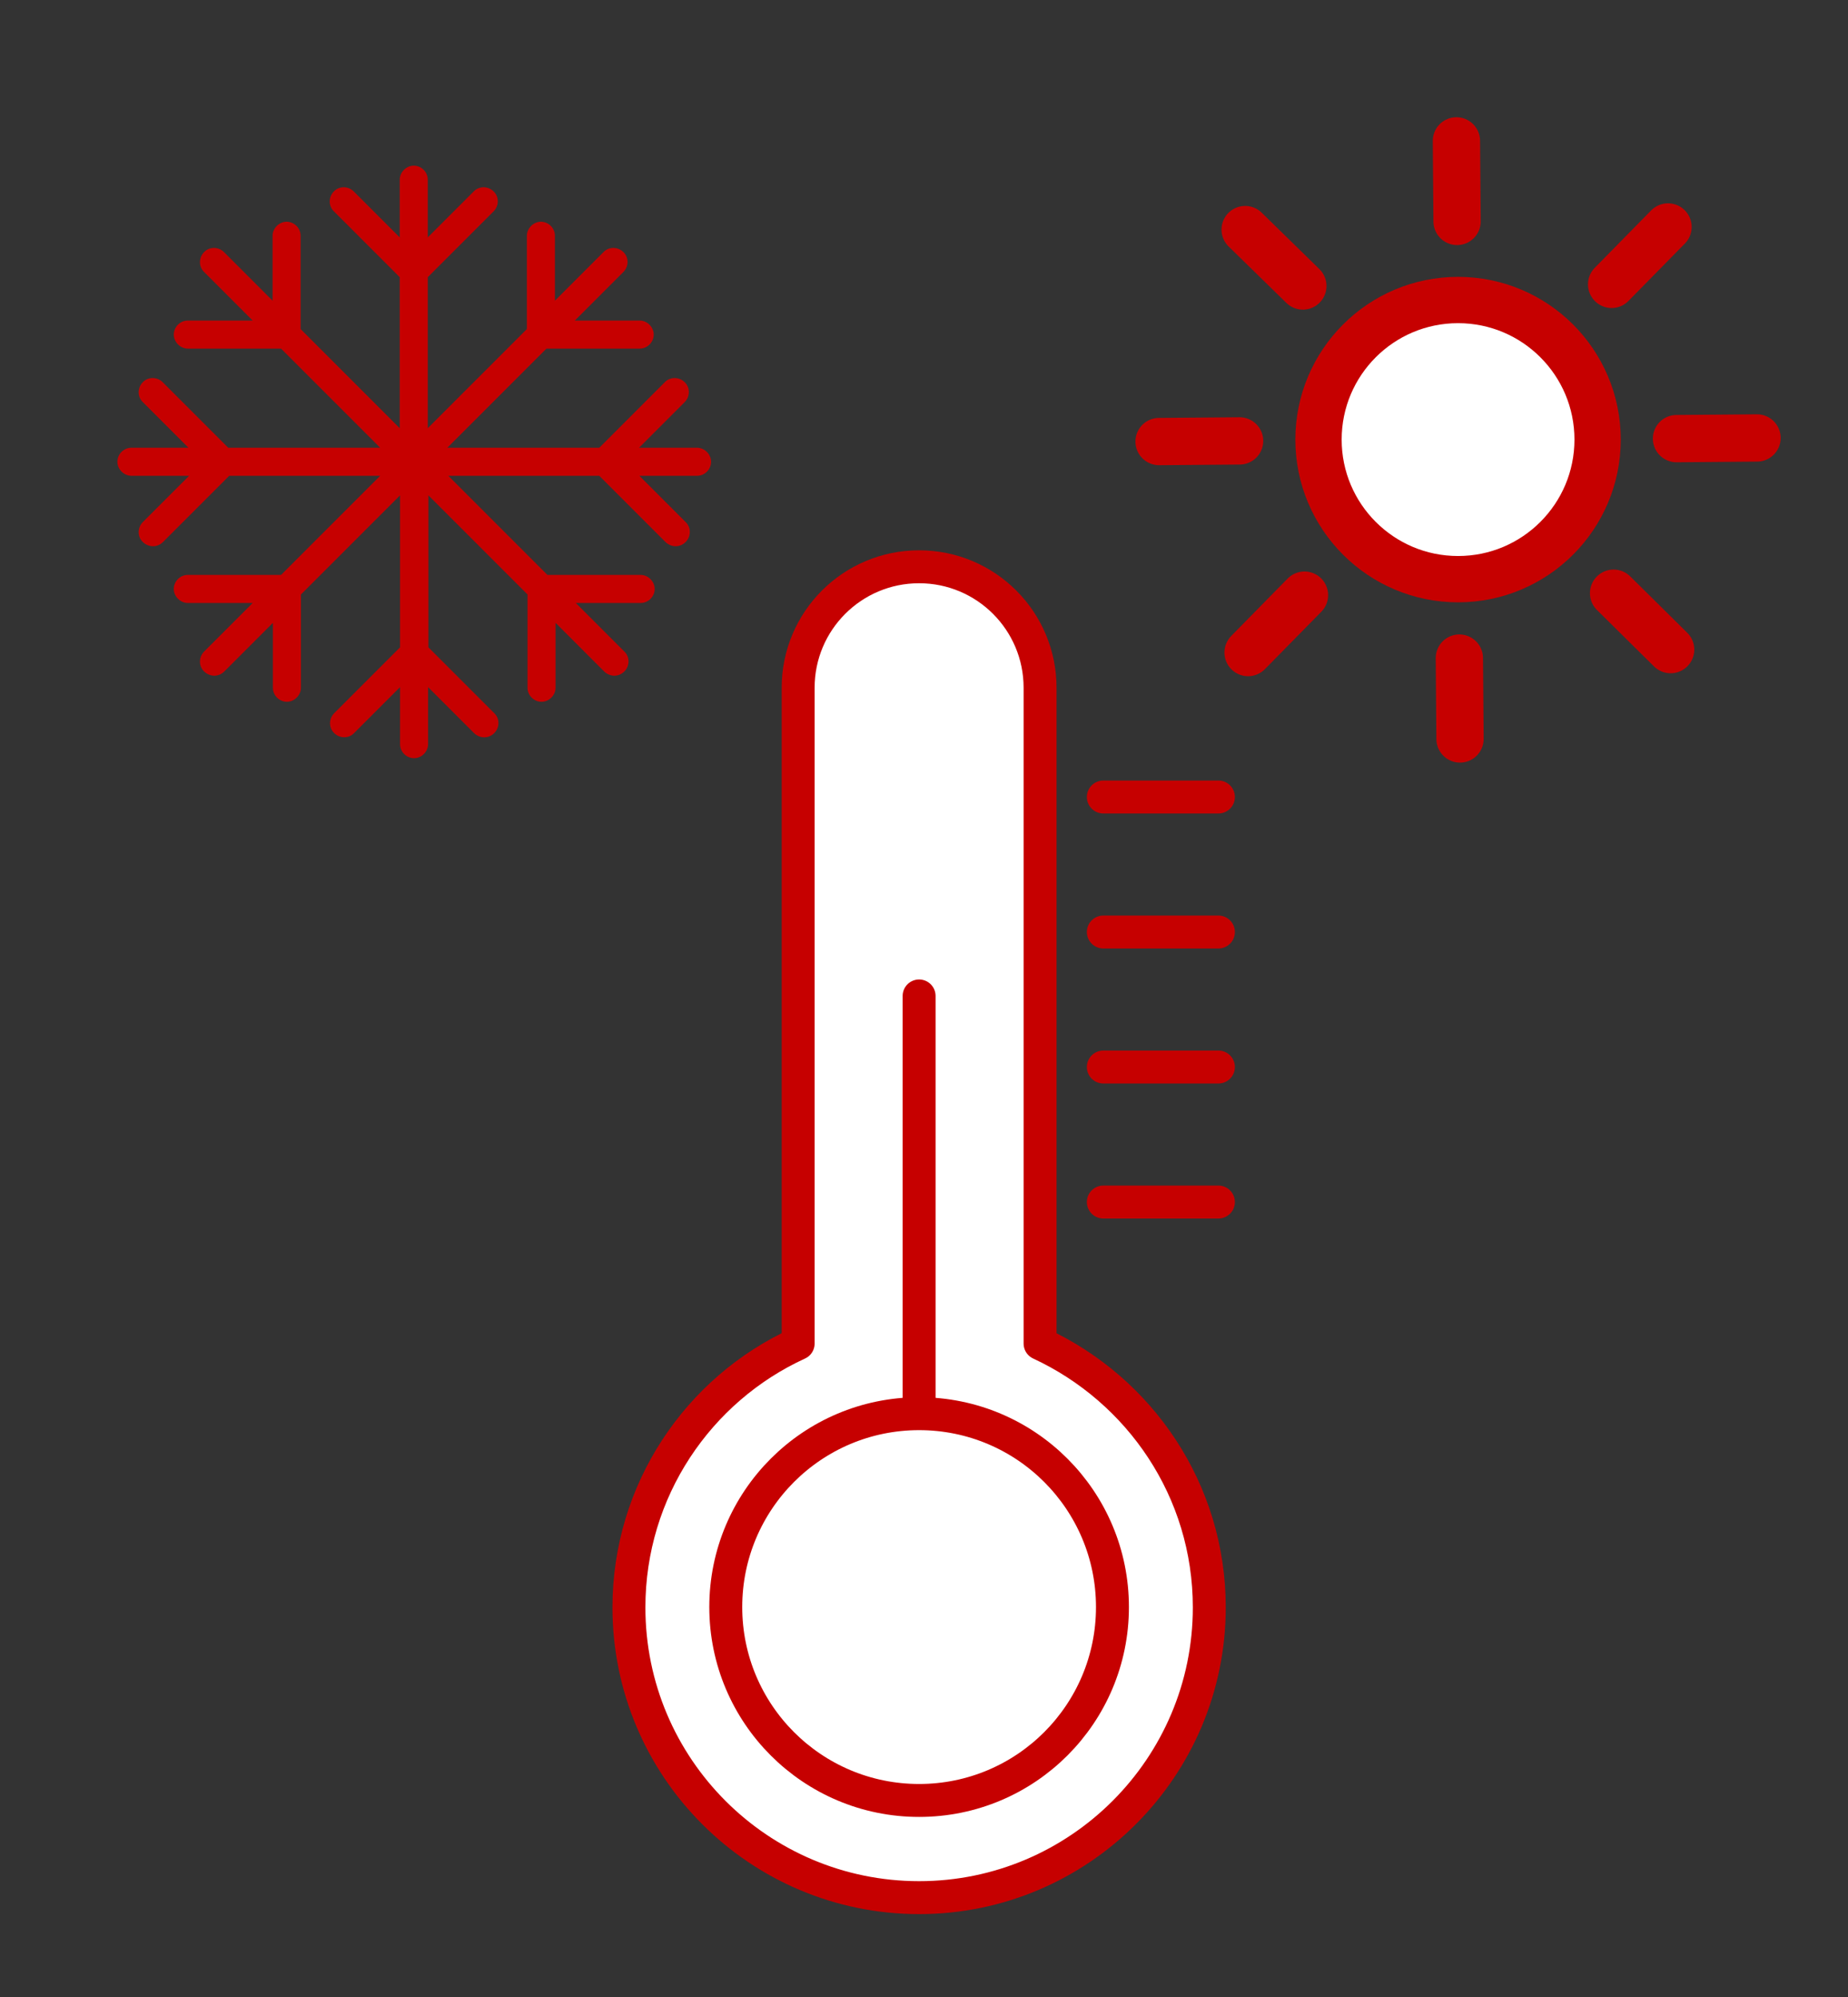
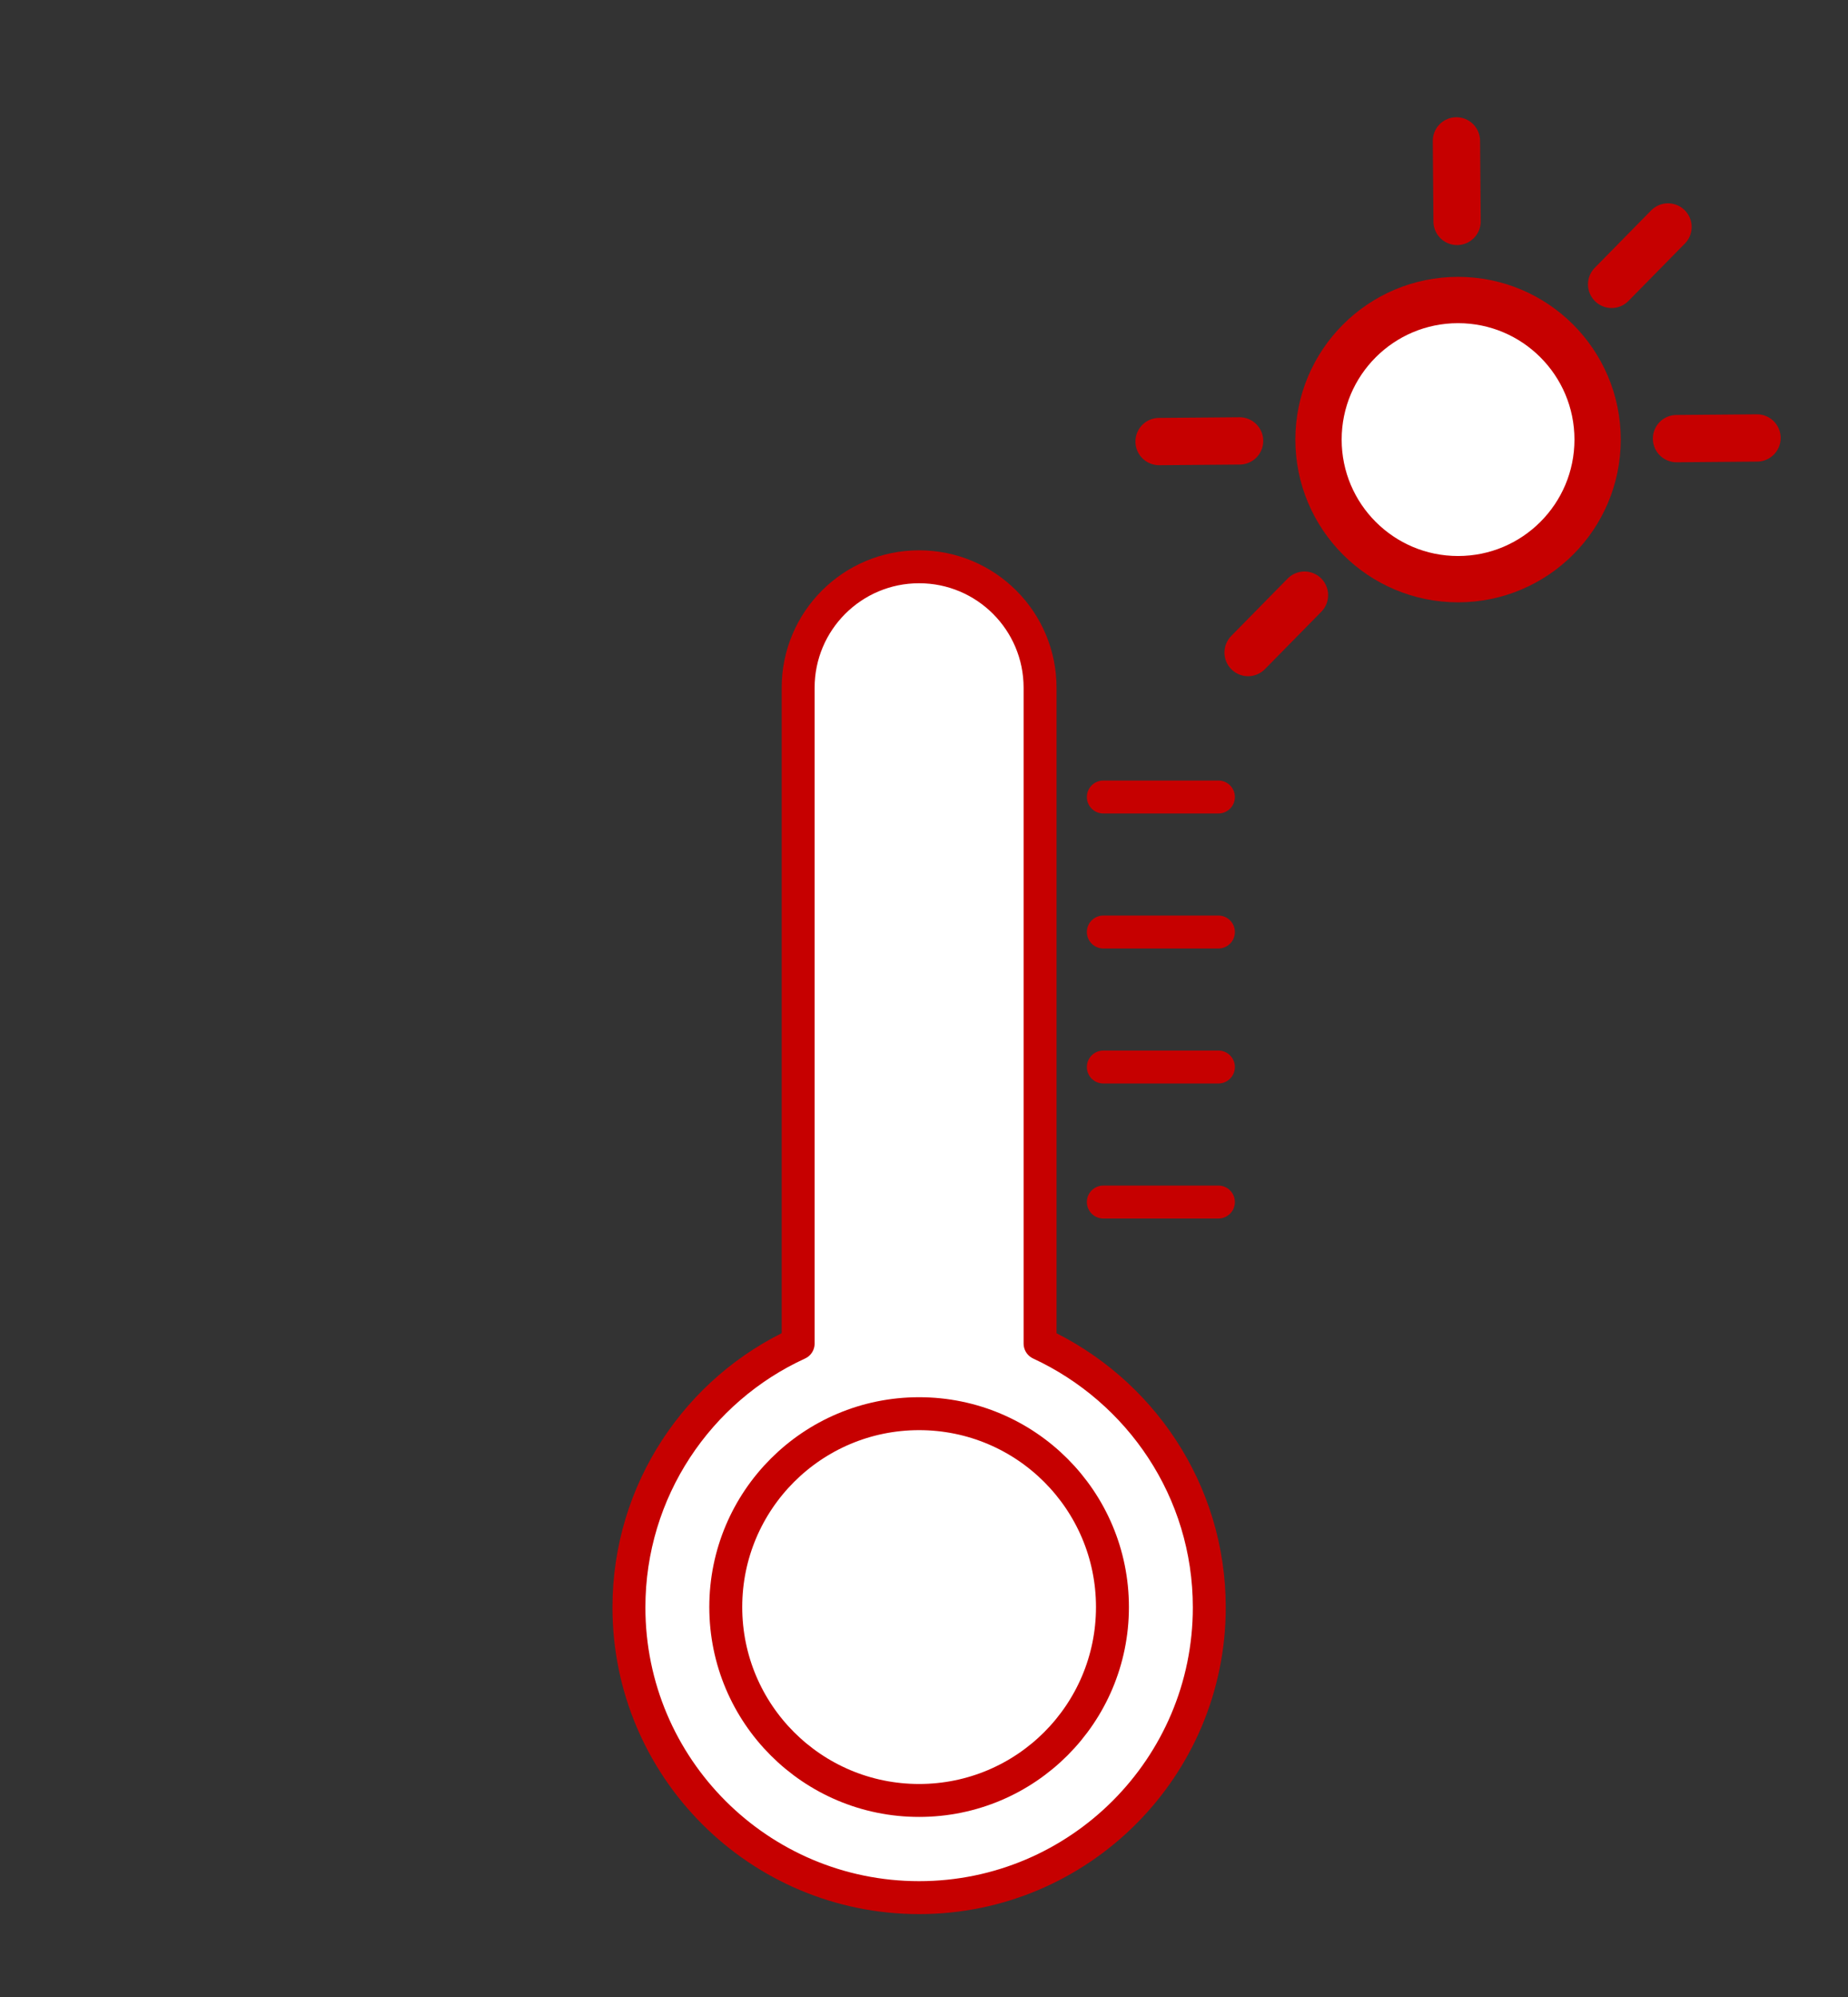
<svg xmlns="http://www.w3.org/2000/svg" id="Layer_1" version="1.1" viewBox="0 0 56.68 61.24">
  <rect x="0" y="0" width="56.68" height="61.24" fill="#333333" stroke="none" />
  <defs>
    <style>
      .st0 {
        stroke-width: 1.42px;
      }

      .st0, .st1 {
        fill: #fff;
      }

      .st0, .st1, .st2, .st3 {
        stroke: #c60000;
        stroke-linecap: round;
        stroke-linejoin: round;
      }

      .st1, .st2 {
        stroke-width: 1.01px;
      }

      .st4 {
        fill: #c60000;
      }

      .st2, .st3 {
        fill: none;
      }

      .st3 {
        stroke-width: 1.45px;
      }
    </style>
  </defs>
  <g>
    <path class="st1" d="M31.9,41.19v-20.1c0-2.05-1.66-3.71-3.71-3.71s-3.71,1.66-3.71,3.71v20.11c-3.06,1.4-5.19,4.5-5.19,8.09,0,4.92,3.99,8.9,8.9,8.9s8.9-3.99,8.9-8.9c0-3.59-2.13-6.67-5.19-8.09h0Z" />
    <circle class="st1" cx="28.19" cy="49.28" r="5.93" />
-     <line class="st2" x1="28.19" y1="30.54" x2="28.19" y2="43.34" />
    <g>
      <line class="st2" x1="33.84" y1="24.44" x2="37.37" y2="24.44" />
      <line class="st2" x1="33.84" y1="28.58" x2="37.37" y2="28.58" />
      <line class="st2" x1="33.84" y1="32.72" x2="37.37" y2="32.72" />
      <line class="st2" x1="33.84" y1="36.86" x2="37.37" y2="36.86" />
    </g>
  </g>
  <g>
    <circle class="st0" cx="44.72" cy="13.48" r="4.28" />
    <g>
      <g id="_x3C_Radial_Repeat_x3E_">
-         <line class="st3" x1="44.78" y1="22.66" x2="44.76" y2="20.18" />
-       </g>
+         </g>
      <g id="_x3C_Radial_Repeat_x3E_1">
        <line class="st3" x1="38.28" y1="20.01" x2="40.01" y2="18.25" />
      </g>
      <g id="_x3C_Radial_Repeat_x3E_2">
        <line class="st3" x1="35.55" y1="13.54" x2="38.02" y2="13.52" />
      </g>
      <g id="_x3C_Radial_Repeat_x3E_3">
-         <line class="st3" x1="38.19" y1="7.04" x2="39.96" y2="8.77" />
-       </g>
+         </g>
      <g id="_x3C_Radial_Repeat_x3E_4">
        <line class="st3" x1="44.67" y1="4.32" x2="44.69" y2="6.79" />
      </g>
      <g id="_x3C_Radial_Repeat_x3E_5">
        <line class="st3" x1="51.16" y1="6.96" x2="49.43" y2="8.72" />
      </g>
      <g id="_x3C_Radial_Repeat_x3E_6">
        <line class="st3" x1="53.89" y1="13.43" x2="51.42" y2="13.45" />
      </g>
      <g id="_x3C_Radial_Repeat_x3E_7">
-         <line class="st3" x1="51.24" y1="19.92" x2="49.49" y2="18.19" />
-       </g>
+         </g>
    </g>
  </g>
-   <path class="st4" d="M21.35,13.73h-1.75l1.4-1.4c.17-.17.17-.45,0-.61-.17-.17-.45-.17-.61,0l-2.01,2.01h-4.66l3.04-3.04h2.86c.24,0,.43-.2.43-.43s-.2-.43-.43-.43h-1.99l1.49-1.49c.17-.17.17-.45,0-.61-.17-.17-.45-.17-.61,0l-1.49,1.49v-1.99c0-.24-.2-.43-.43-.43s-.43.2-.43.43v2.86l-3.04,3.04v-4.63l2.02-2.02c.17-.17.17-.45,0-.61-.17-.17-.45-.17-.61,0l-1.41,1.41v-1.77c0-.24-.2-.43-.43-.43s-.43.2-.43.43v1.77l-1.41-1.41c-.17-.17-.45-.17-.61,0-.17.17-.17.45,0,.61l2.02,2.02v4.63l-3.04-3.04v-2.86c0-.24-.2-.43-.43-.43s-.43.2-.43.43v1.99l-1.49-1.49c-.17-.17-.45-.17-.61,0-.17.17-.17.45,0,.61l1.49,1.49h-1.99c-.24,0-.43.2-.43.43s.2.43.43.43h2.86l3.04,3.04h-4.66l-2.01-2.01c-.17-.17-.45-.17-.61,0-.17.17-.17.45,0,.61l1.4,1.4h-1.75c-.24,0-.43.2-.43.43s.2.43.43.43h1.77l-1.42,1.42c-.17.17-.17.45,0,.61.08.08.2.13.31.13s.22-.04.31-.13l2.03-2.03h4.63l-3.04,3.04h-2.86c-.24,0-.43.2-.43.43s.2.43.43.43h1.99l-1.49,1.49c-.17.17-.17.45,0,.61.08.08.2.13.31.13s.22-.04.31-.13l1.49-1.49v1.99c0,.24.2.43.43.43s.43-.2.43-.43v-2.86l3.04-3.04v4.66l-2.02,2.02c-.17.17-.17.45,0,.61.17.17.45.17.61,0l1.41-1.41v1.75c0,.24.2.43.43.43s.43-.2.43-.43v-1.75l1.41,1.41c.08.08.2.13.31.13s.22-.04.31-.13c.17-.17.17-.45,0-.61l-2.02-2.02v-4.66l3.04,3.04v2.86c0,.24.2.43.43.43s.43-.2.43-.43v-1.99l1.49,1.49c.08.08.2.13.31.13s.22-.04.31-.13c.17-.17.17-.45,0-.61l-1.49-1.49h1.99c.24,0,.43-.2.43-.43s-.2-.43-.43-.43h-2.86l-3.04-3.04h4.63l2.03,2.03c.08.08.2.13.31.13s.22-.04.31-.13c.17-.17.17-.45,0-.61l-1.42-1.42h1.77c.24,0,.43-.2.43-.43s-.2-.43-.43-.43h.01Z" />
</svg>